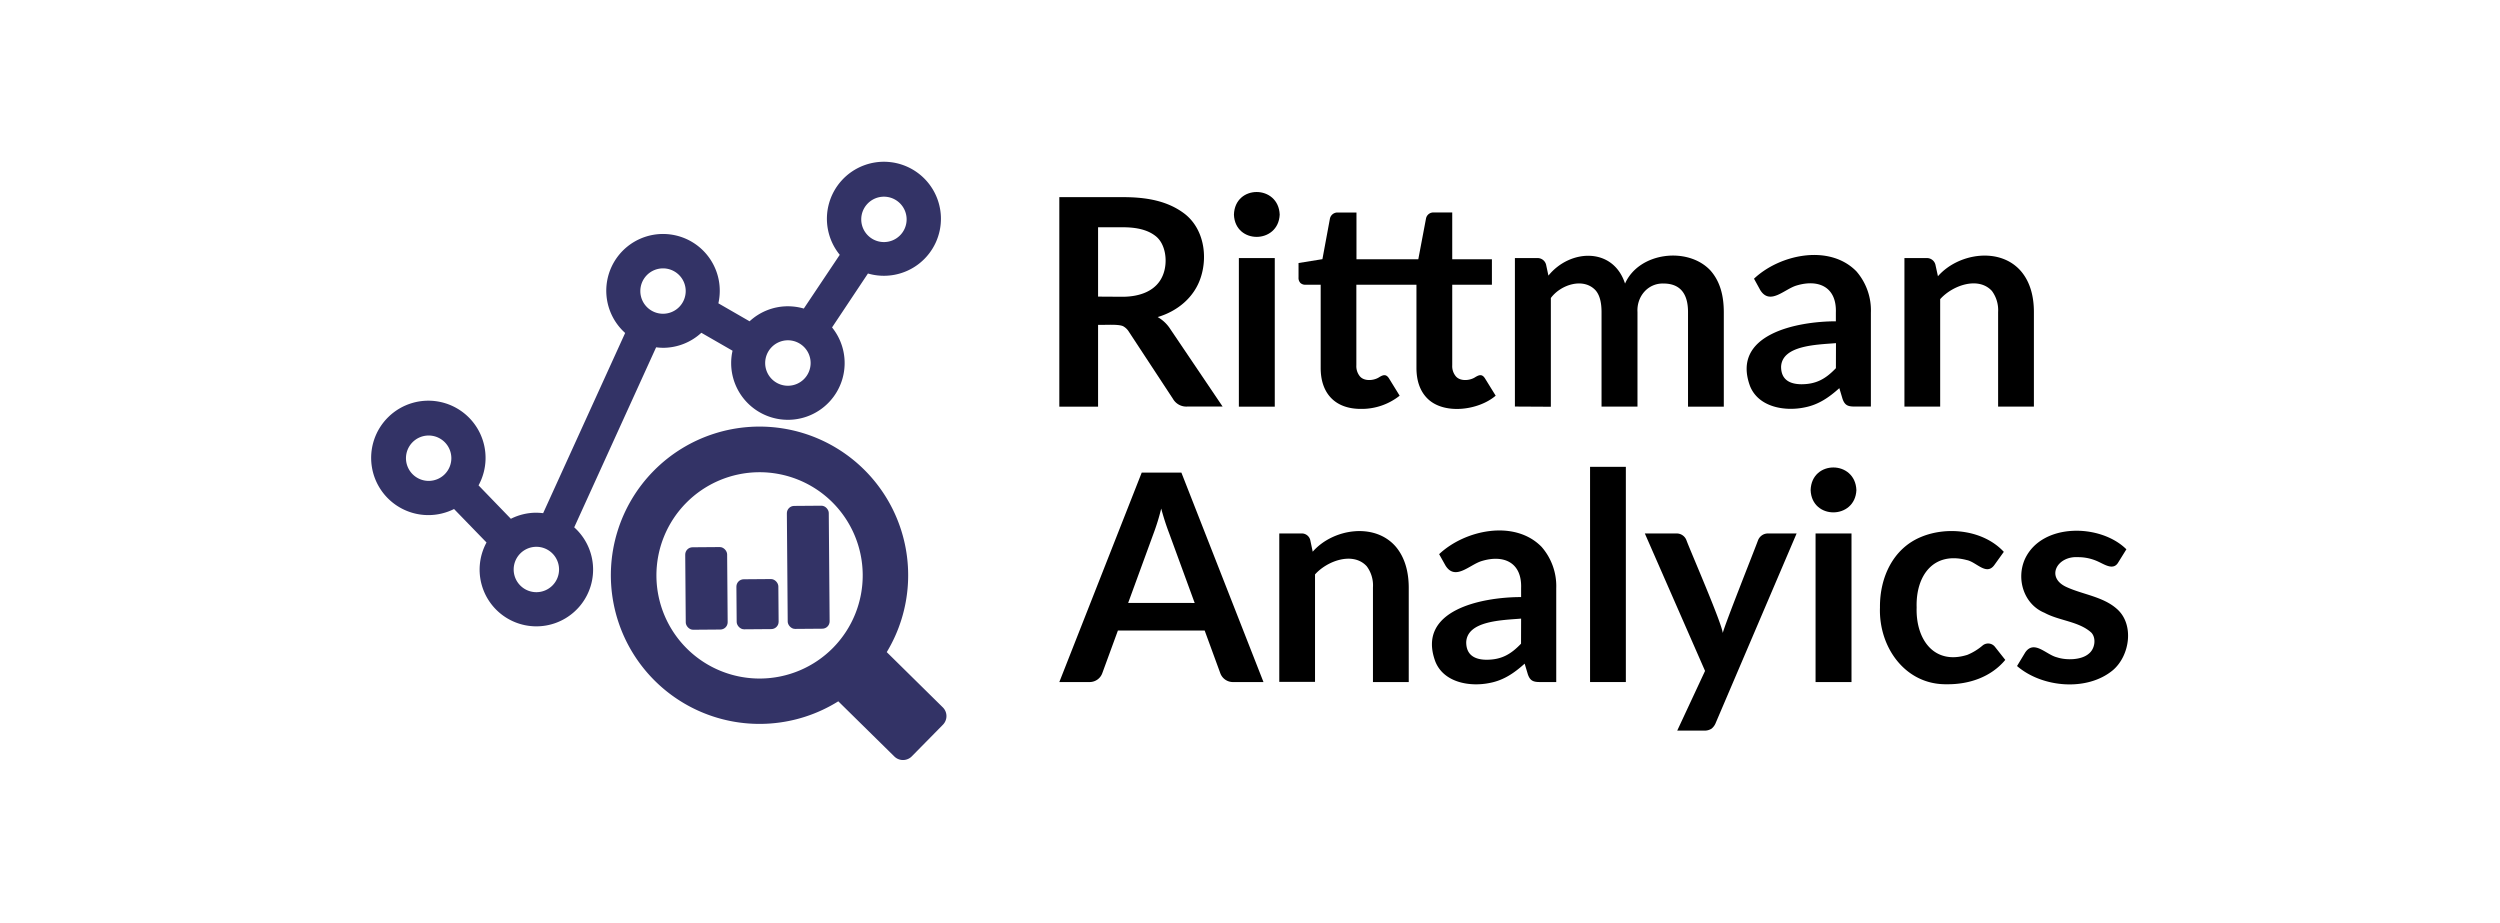
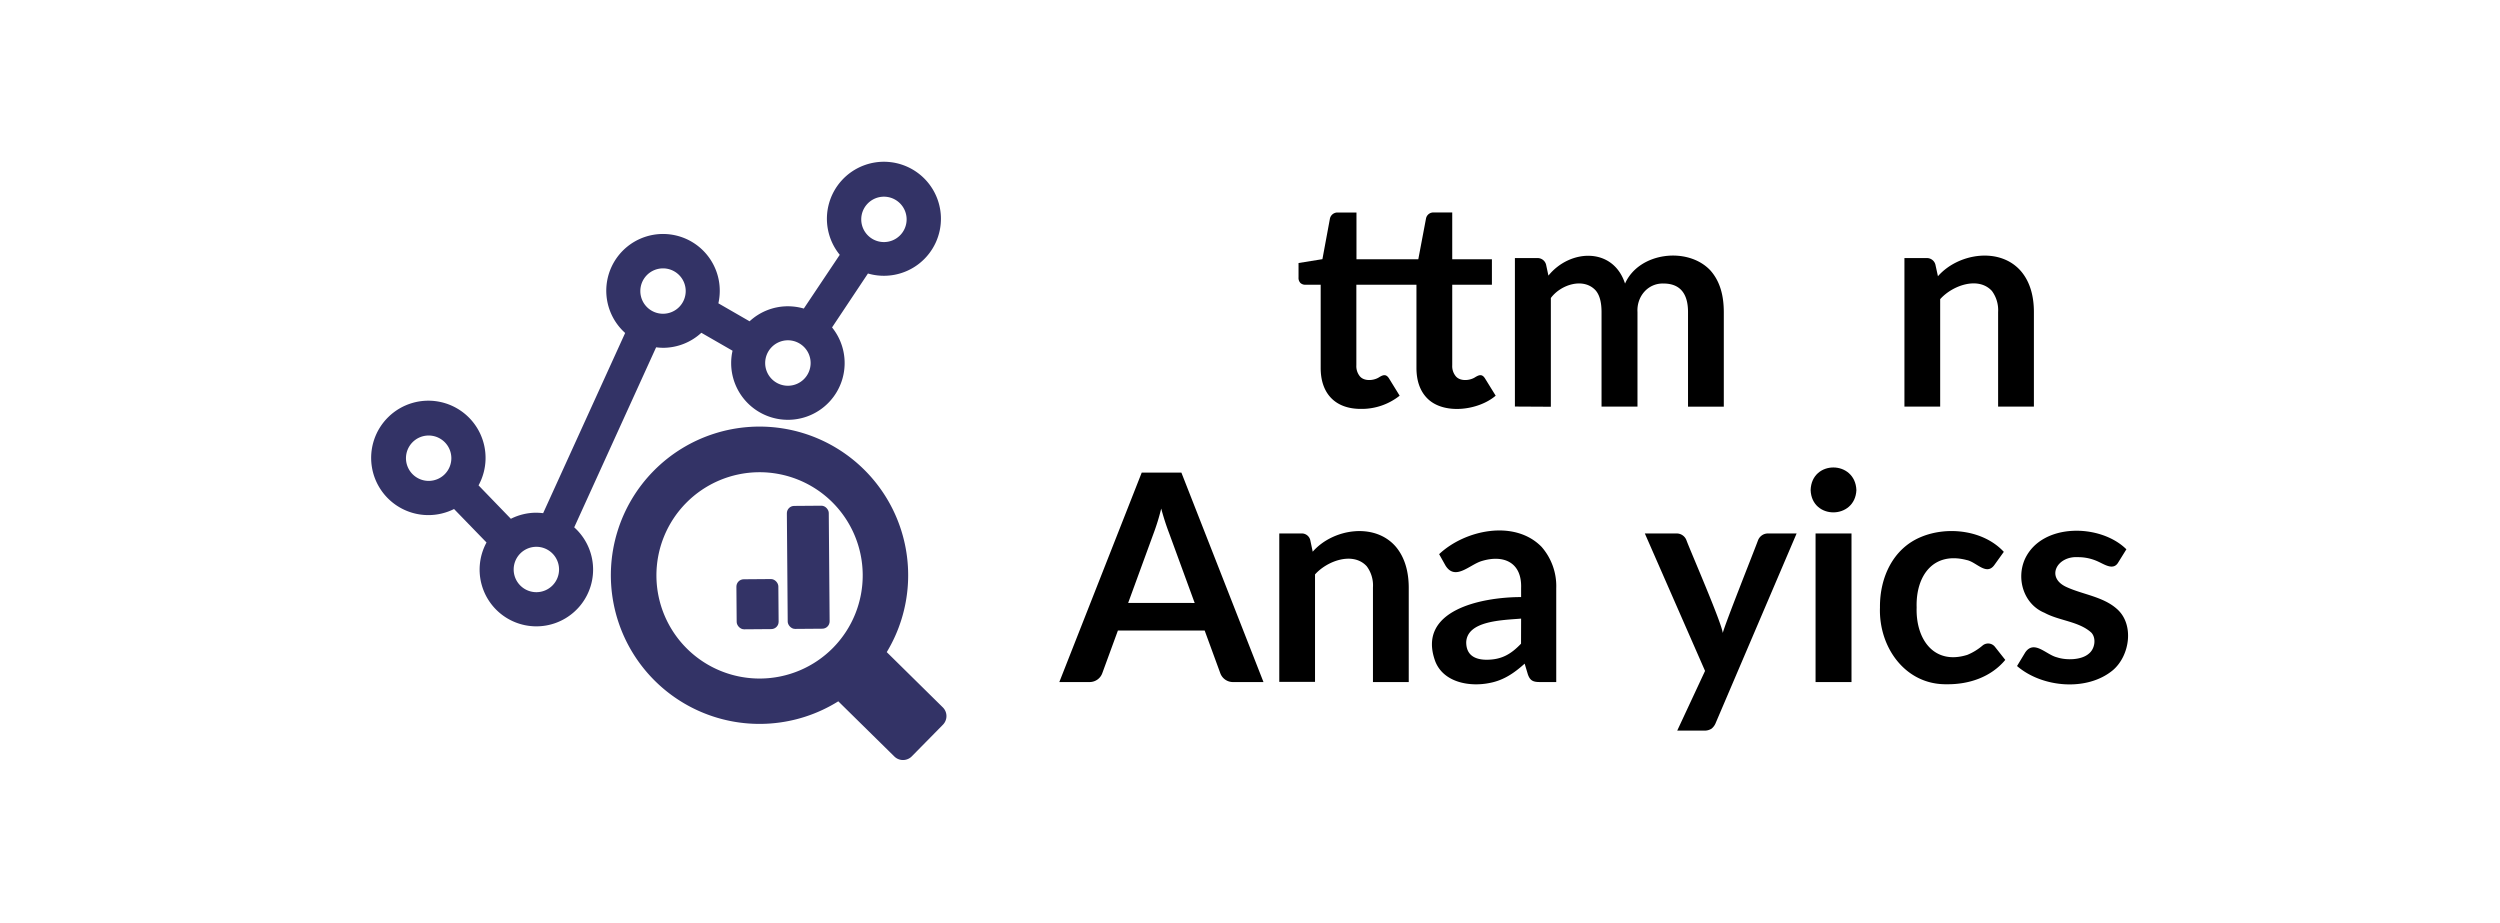
<svg xmlns="http://www.w3.org/2000/svg" viewBox="0 0 649 239.5">
  <rect width="649" height="239.5" style="fill:none" />
-   <path d="M317.39,105.54h-9.13a4,4,0,0,1-3.76-2l-11.43-17.4a4.07,4.07,0,0,0-1.41-1.4c-1.13-.69-5.19-.32-6.6-.41v21.24H275V51.18h16.58c6.17,0,11.63,1,16,4.36,4.85,3.81,6,10.8,4.14,16.47-1.66,5.16-6,8.76-11.19,10.3a9.44,9.44,0,0,1,3.31,3.16Zm-26-28.5c4.46,0,8.87-1.47,10.52-5.67,1.32-3.27.77-8.09-2-10.15C298,59.74,295.26,59,291.53,59h-6.47V77Z" />
-   <path d="M332.21,55.73c-.35,7.64-11.59,7.73-11.88,0C320.55,47.84,331.93,47.93,332.21,55.73ZM330.93,67v38.57h-9.32V67Z" />
  <path d="M353.26,106.15c-6.71,0-10.44-4.08-10.41-10.68V73.92h-4a1.83,1.83,0,0,1-1.28-.48A1.92,1.92,0,0,1,337.1,72V68.28l6.2-1,1.95-10.53a2,2,0,0,1,2.07-1.58h4.82V67.31h16.05l2-10.57a1.94,1.94,0,0,1,2.07-1.58H377V67.31h10.3v6.61H377V94.83a4.12,4.12,0,0,0,.9,2.82c1.11,1.37,3.51,1.19,4.9.37,1.07-.66,1.89-1.06,2.69.19l2.79,4.51c-4.55,3.9-13.67,5-17.86.59-1.81-1.89-2.71-4.51-2.71-7.84V73.92h-15.6V94.83a4.16,4.16,0,0,0,.88,2.82c1.09,1.37,3.51,1.19,4.89.37,1.07-.66,1.88-1.06,2.69.19l2.78,4.51A15.83,15.83,0,0,1,353.26,106.15Z" />
  <path d="M393.27,105.54V67H399a2.27,2.27,0,0,1,2.36,1.69l.61,2.86c5.62-6.94,16.8-7.44,19.89,2.07,3.61-8.18,16.34-9.67,22.18-3.39,2.57,2.91,3.45,6.66,3.46,10.79v24.55h-9.29V81c0-4.51-1.83-7.38-6.35-7.4-4.08-.12-7,3.39-6.77,7.4v24.55h-9.33V81q0-3.87-1.56-5.64c-3.11-3.36-9-1.52-11.6,2v28.23Z" />
-   <path d="M455.34,72.35c6.66-6.3,19.57-9.09,26.59-1.9a15.44,15.44,0,0,1,3.75,10.73v24.36h-4.21c-1.72,0-2.56-.3-3.15-2l-.83-2.78c-2.68,2.42-5.43,4.31-9,5-5.19,1.09-12-.06-14.19-5.55-4.91-13.39,12.09-16.79,22.29-16.8V81.18c.25-6.78-4.6-8.74-10.17-7.07-3.16.9-6.91,5.25-9.45,1.21Zm21.28,16.73c-4.83.4-14,.51-14.25,6.12,0,3.33,2.2,4.52,5.23,4.55,3.91,0,6.34-1.39,9-4.17Z" />
  <path d="M503.09,71.71c5.26-6,16.12-7.69,21.6-1.26C527.1,73.31,528,77.08,528,81v24.55h-9.29V81a8.36,8.36,0,0,0-1.61-5.47c-3.53-3.85-10.25-1.44-13.43,2.13v27.89h-9.28V67h5.67a2.27,2.27,0,0,1,2.37,1.69Z" />
  <path d="M328,177.06h-7.82a3.49,3.49,0,0,1-3.39-2.29l-4.06-11.09H290.21l-4.06,11.09a3.49,3.49,0,0,1-3.31,2.29H275l21.39-54.37h10.3Zm-17.86-20.53-6.62-18.08a63.89,63.89,0,0,1-2.07-6.43,56.36,56.36,0,0,1-2,6.5l-6.58,18Z" />
  <path d="M340.78,143.22c5.25-6,16.12-7.68,21.6-1.26,2.4,2.87,3.32,6.64,3.33,10.55v24.55h-9.29V152.51A8.28,8.28,0,0,0,354.8,147c-3.52-3.85-10.24-1.44-13.42,2.12v27.9H332.1V138.49h5.67a2.27,2.27,0,0,1,2.37,1.69Z" />
  <path d="M373.6,143.86c6.66-6.29,19.57-9.08,26.59-1.9A15.47,15.47,0,0,1,404,152.7v24.36h-4.21c-1.73,0-2.57-.31-3.16-2l-.83-2.78c-2.68,2.42-5.43,4.31-9,5-5.19,1.09-12-.06-14.19-5.55C367.68,158.37,384.68,155,394.88,155V152.7c.25-6.78-4.6-8.75-10.17-7.07-3.16.9-6.91,5.25-9.45,1.2Zm21.28,16.73c-4.83.41-14,.52-14.25,6.13,0,3.32,2.2,4.52,5.23,4.55,3.91,0,6.34-1.39,9-4.17Z" />
-   <path d="M422.07,121.19v55.87h-9.29V121.19Z" />
  <path d="M466.4,138.49l-21,49.18a3.62,3.62,0,0,1-1.07,1.48,3.27,3.27,0,0,1-2,.51h-6.92l7.22-15.49L427,138.49h8.16a2.7,2.7,0,0,1,2.63,1.73c1.11,3,9.1,21.3,9.44,24.1.69-2.62,8.09-21.16,9.17-24.1a2.83,2.83,0,0,1,1-1.25,2.67,2.67,0,0,1,1.56-.48Z" />
  <path d="M481.92,127.24c-.34,7.65-11.59,7.74-11.88,0C470.27,119.35,481.64,119.44,481.92,127.24Zm-1.27,11.25v38.57h-9.33V138.49Z" />
  <path d="M517.76,146.64c-2.07,2.94-4.67-.76-7.2-1.25-8.67-2.28-13.25,4.06-13,12.31-.26,8.26,4.5,15,13.14,12.31a14.66,14.66,0,0,0,3.94-2.4,2.24,2.24,0,0,1,3.26.32l2.67,3.38c-3.74,4.5-9.49,6.39-15.16,6.32-10.74.2-17.73-9.56-17.37-19.93-.08-7.72,3.35-15.3,10.68-18.31,6.87-2.87,16.25-1.76,21.47,3.87Z" />
  <path d="M549.9,146c-1.21,2.1-3.38.65-5.07-.14a12.26,12.26,0,0,0-5.38-1.22c-5.47-.34-8.5,5.31-2.91,7.79,4.13,1.89,9.38,2.46,12.93,5.58,4.68,4,3.46,12.24-1,16-6.69,5.53-18.33,4.51-24.85-1.11l2.14-3.54c2.31-3.33,5.42.6,8.22,1.28,2.32.78,6.28.78,8.27-.94,1.59-1.24,2-4,.68-5.45-3.2-2.95-8.36-3.08-12.18-5.17-5.34-2.19-7.43-8.75-5.06-14,4.41-9.41,19.6-9.15,26.32-2.48Z" />
-   <rect x="177.95" y="142.04" width="10.88" height="21.41" rx="1.9" transform="translate(-1.19 1.45) rotate(-0.45)" style="fill:#336" />
  <rect x="191.21" y="150.35" width="10.89" height="12.99" rx="1.91" transform="translate(-1.23 1.55) rotate(-0.45)" style="fill:#336" />
  <rect x="204.38" y="131.31" width="10.88" height="31.93" rx="1.9" transform="translate(-1.15 1.65) rotate(-0.45)" style="fill:#336" />
  <path d="M244.72,183.6,230.2,169.29a38.59,38.59,0,1,0-12.58,12.77l14.54,14.31a3.2,3.2,0,0,0,4.52,0l8.08-8.21A3.19,3.19,0,0,0,244.72,183.6Zm-28.45-15.44a26.78,26.78,0,1,1-.3-37.88A26.8,26.8,0,0,1,216.27,168.16Z" style="fill:#336" />
  <path d="M149.07,136.89l21.26-46.73a15.06,15.06,0,0,0,1.91.13,14.7,14.7,0,0,0,9.83-3.9l8.1,4.66a14.45,14.45,0,0,0-.36,3.3A14.73,14.73,0,1,0,216,85l9.32-14A14.8,14.8,0,1,0,218,66.15L208.67,80.1a15,15,0,0,0-4.25-.59,14.63,14.63,0,0,0-9.83,3.9l-8.1-4.67a14.9,14.9,0,0,0,.36-3.3,14.73,14.73,0,1,0-24.56,11L141,133.22a17,17,0,0,0-1.9-.12,14.69,14.69,0,0,0-6.48,1.58L124.23,126a14.85,14.85,0,1,0-6.36,6.14l8.43,8.69a14.73,14.73,0,1,0,22.77-3.93ZM166.23,75.6a5.89,5.89,0,1,1,5.94,5.85A5.89,5.89,0,0,1,166.23,75.6Zm38.26,12.74a5.9,5.9,0,1,1-5.85,5.94A5.91,5.91,0,0,1,204.49,88.34ZM223.58,57a5.89,5.89,0,1,1,5.93,5.84A5.89,5.89,0,0,1,223.58,57Zm-78.45,90.79a5.89,5.89,0,1,1-5.93-5.84A5.89,5.89,0,0,1,145.13,147.78ZM105.39,119a5.89,5.89,0,1,1,5.94,5.84A5.9,5.9,0,0,1,105.39,119Z" style="fill:#336" />
</svg>